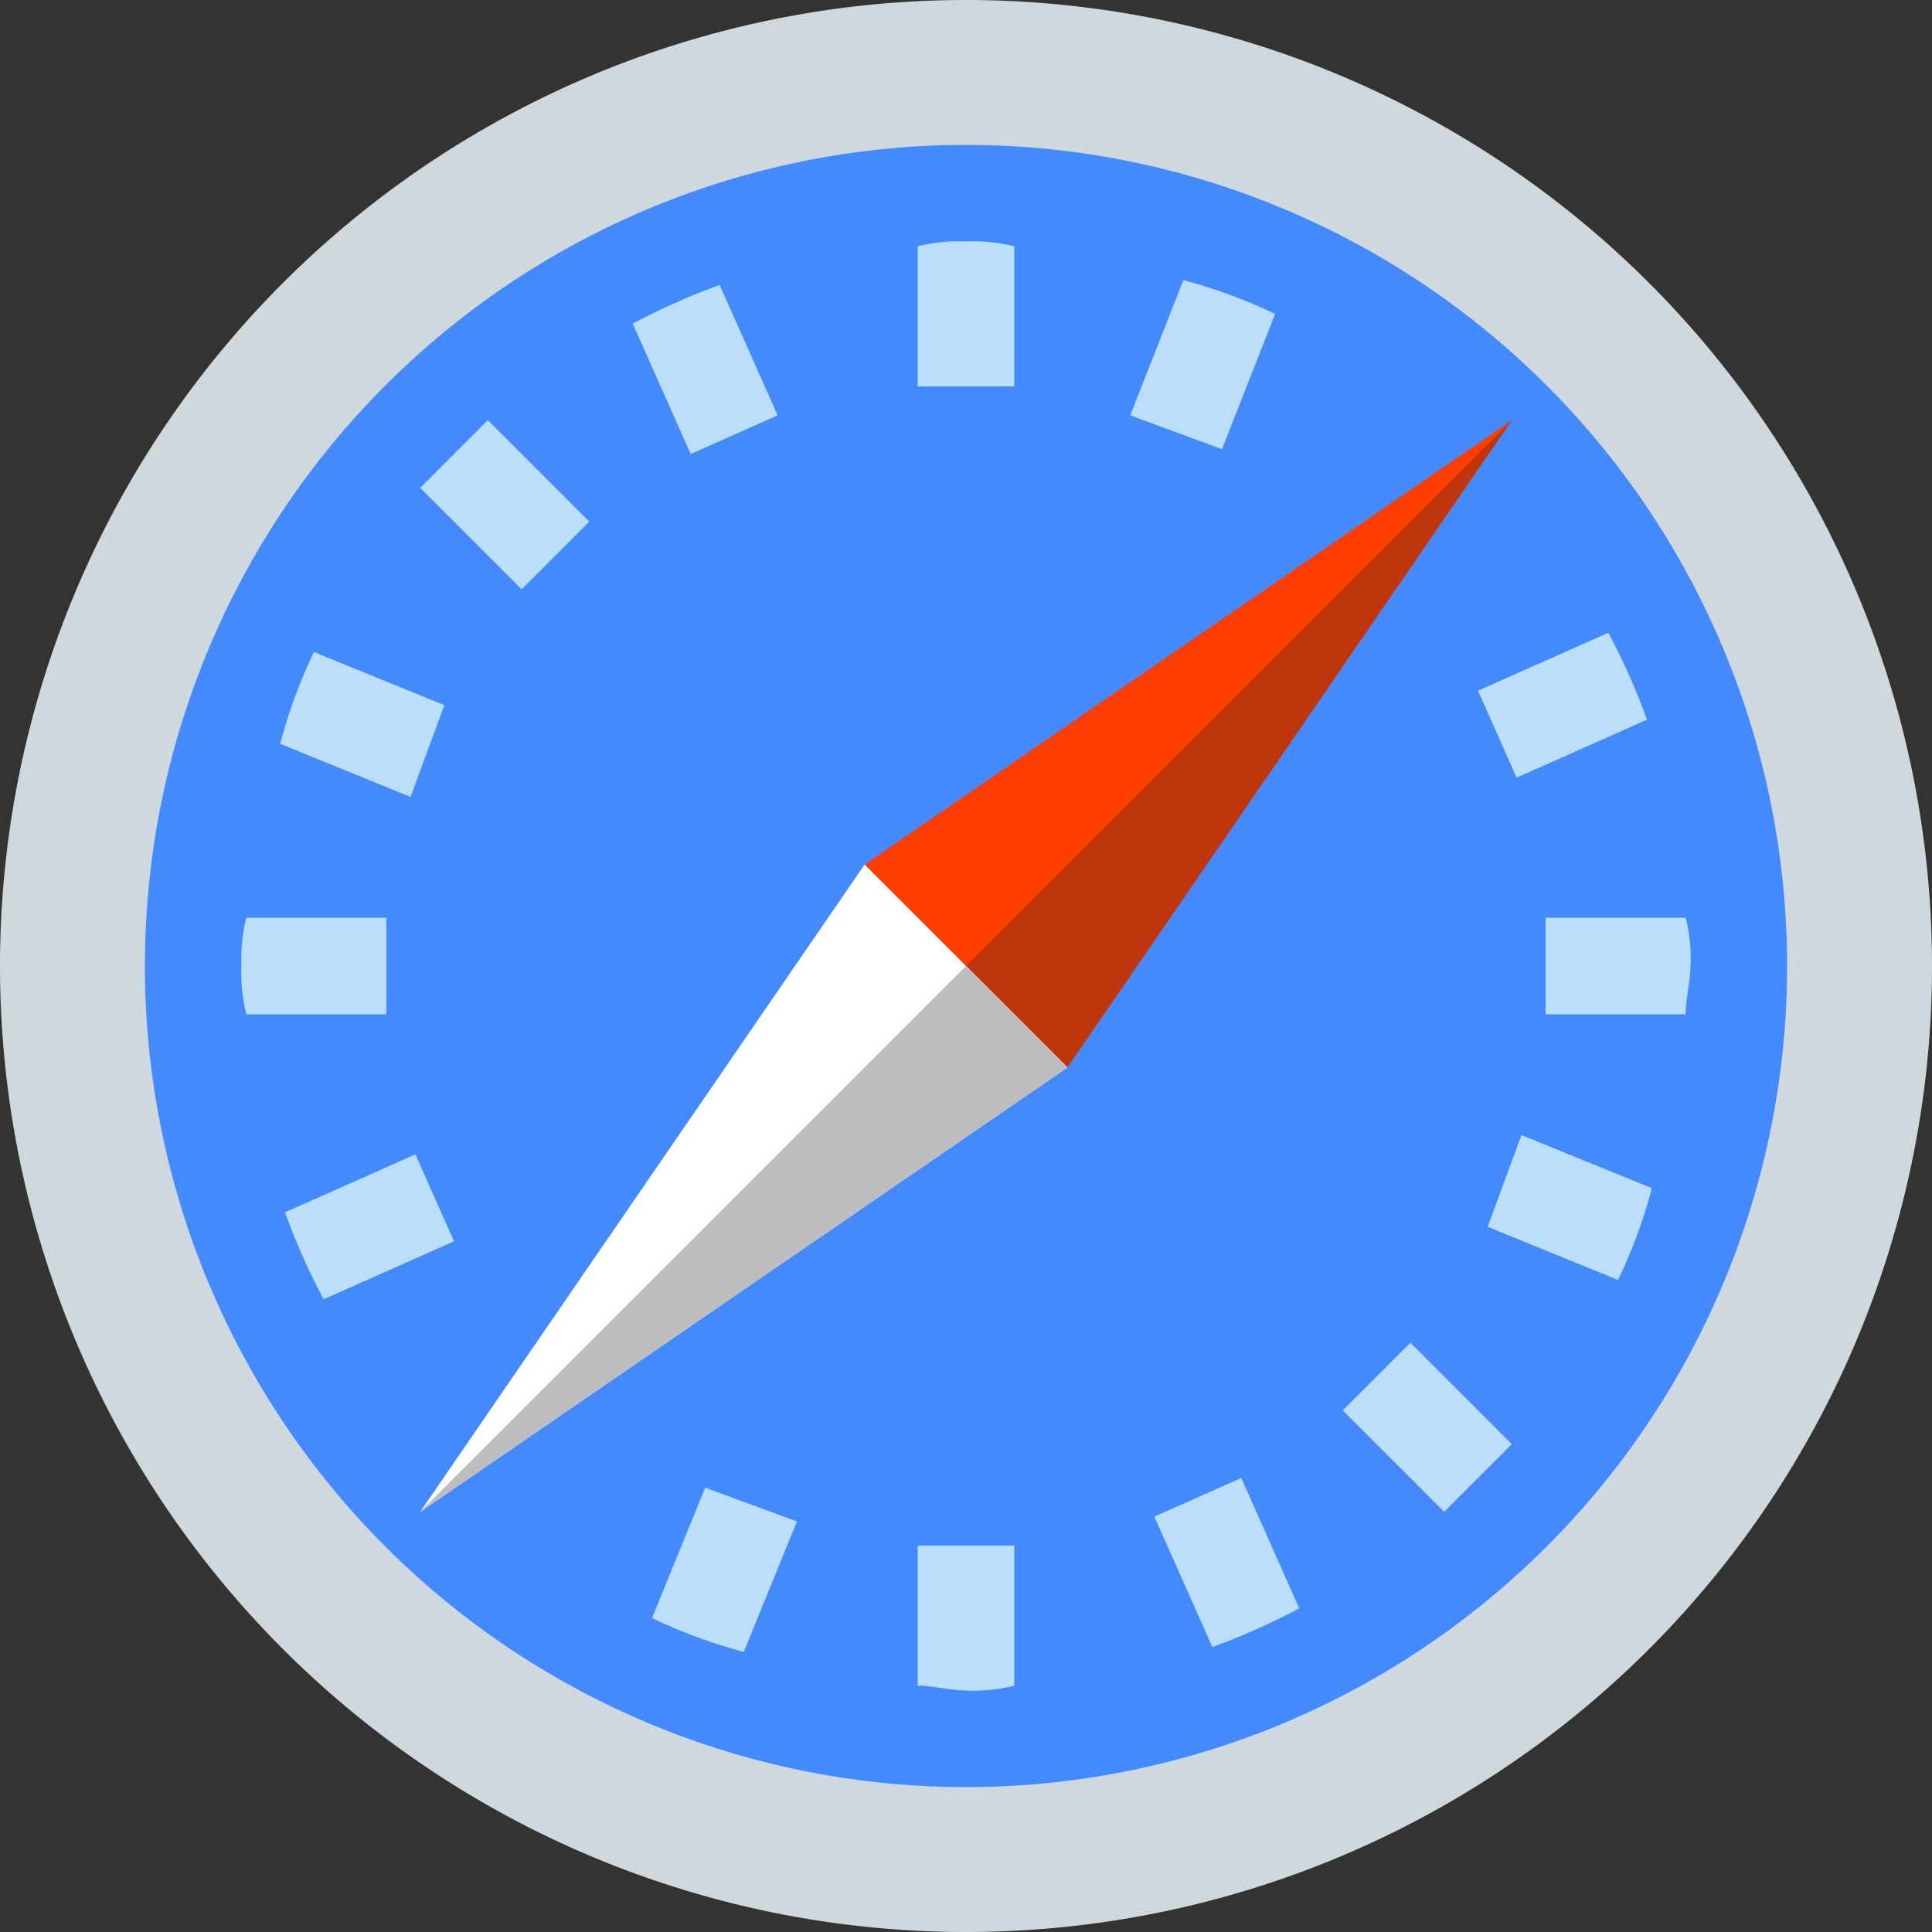
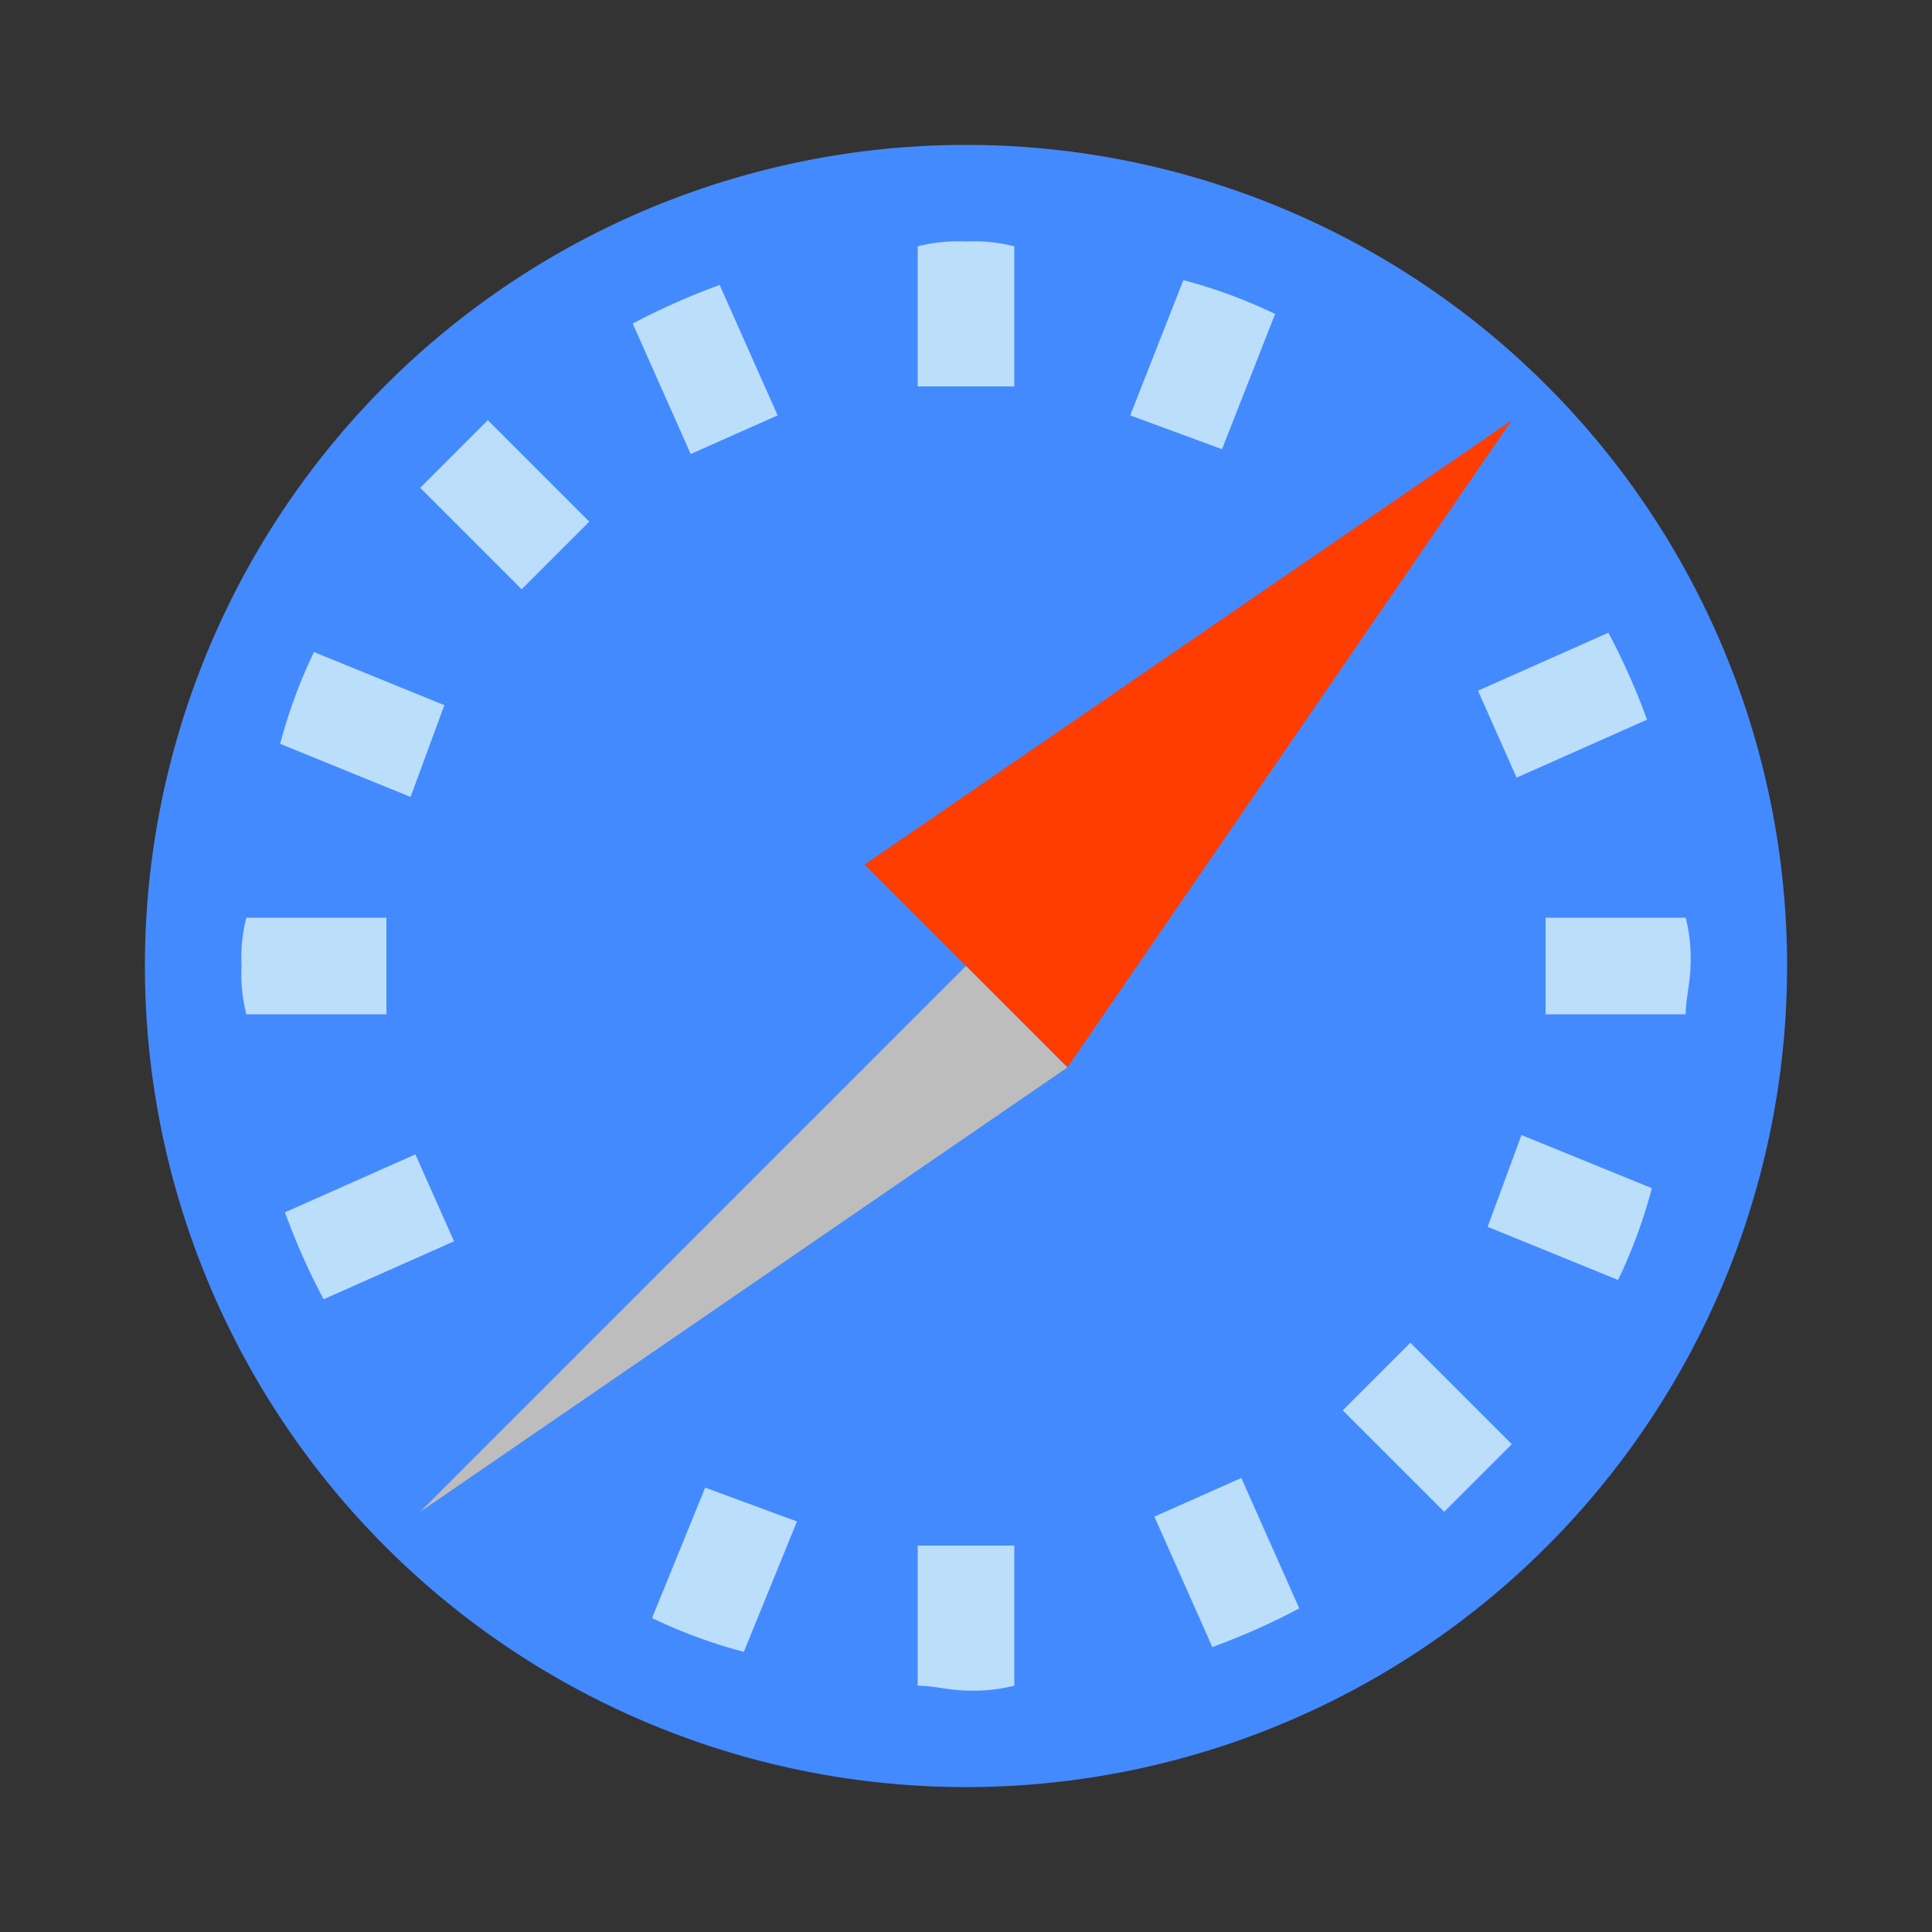
<svg xmlns="http://www.w3.org/2000/svg" viewBox="0 0 40 40">
  <rect x="0" y="0" width="40" height="40" fill="#333333" stroke="none" />
  <title>safari</title>
-   <path d="M40,20A20,20,0,1,1,20,0,20,20,0,0,1,40,20Z" style="fill:#cfd8dc" />
  <path d="M37,20A17,17,0,1,1,20,3,17,17,0,0,1,37,20Z" style="fill:#448aff" />
  <path d="M17.9,17.9l4.2,4.2L31.3,8.7Z" style="fill:#ff3d00" />
-   <path d="M20,20,31.3,8.7,22.1,22.1Z" style="fill:#bf360c" />
-   <path d="M17.9,17.9,8.7,31.3l13.4-9.2Z" style="fill:#fff" />
  <path d="M20,20,8.7,31.3l13.4-9.2Z" style="fill:#bdbdbd" />
  <path d="M13.1,6.7a14.17,14.17,0,0,1,1.8-.8l1.2,2.7-1.8.8ZM32,21h2.9c0-.3.1-.7.1-1a3.4,3.4,0,0,0-.1-1H32ZM8.7,10.1l2.1,2.1,1.4-1.4L10.1,8.7ZM21,5.1A3.4,3.4,0,0,0,20,5a3.4,3.4,0,0,0-1,.1V8h2Zm5.4,1.4a10.66,10.66,0,0,0-1.9-.7L23.4,8.6l1.9.7ZM8.5,16.5l.7-1.9L6.5,13.5a10.66,10.66,0,0,0-.7,1.9ZM8,19H5.1A3.4,3.4,0,0,0,5,20a3.4,3.4,0,0,0,.1,1H8Zm23.5,4.5-.7,1.9,2.7,1.1a10.66,10.66,0,0,0,.7-1.9Zm2.6-8.6a14.17,14.17,0,0,0-.8-1.8l-2.7,1.2.8,1.8Zm-2.8,15-2.1-2.1-1.4,1.4,2.1,2.1ZM9.4,25.7l-.8-1.8L5.9,25.1a14.17,14.17,0,0,0,.8,1.8Zm16.3,4.9-1.8.8,1.2,2.7a14.17,14.17,0,0,0,1.8-.8Zm-9.2.9-1.9-.7-1.1,2.7a10.66,10.66,0,0,0,1.9.7ZM21,34.9V32H19v2.9c.3,0,.7.1,1,.1A3.4,3.4,0,0,0,21,34.9Z" style="fill:#bbdefb" />
</svg>